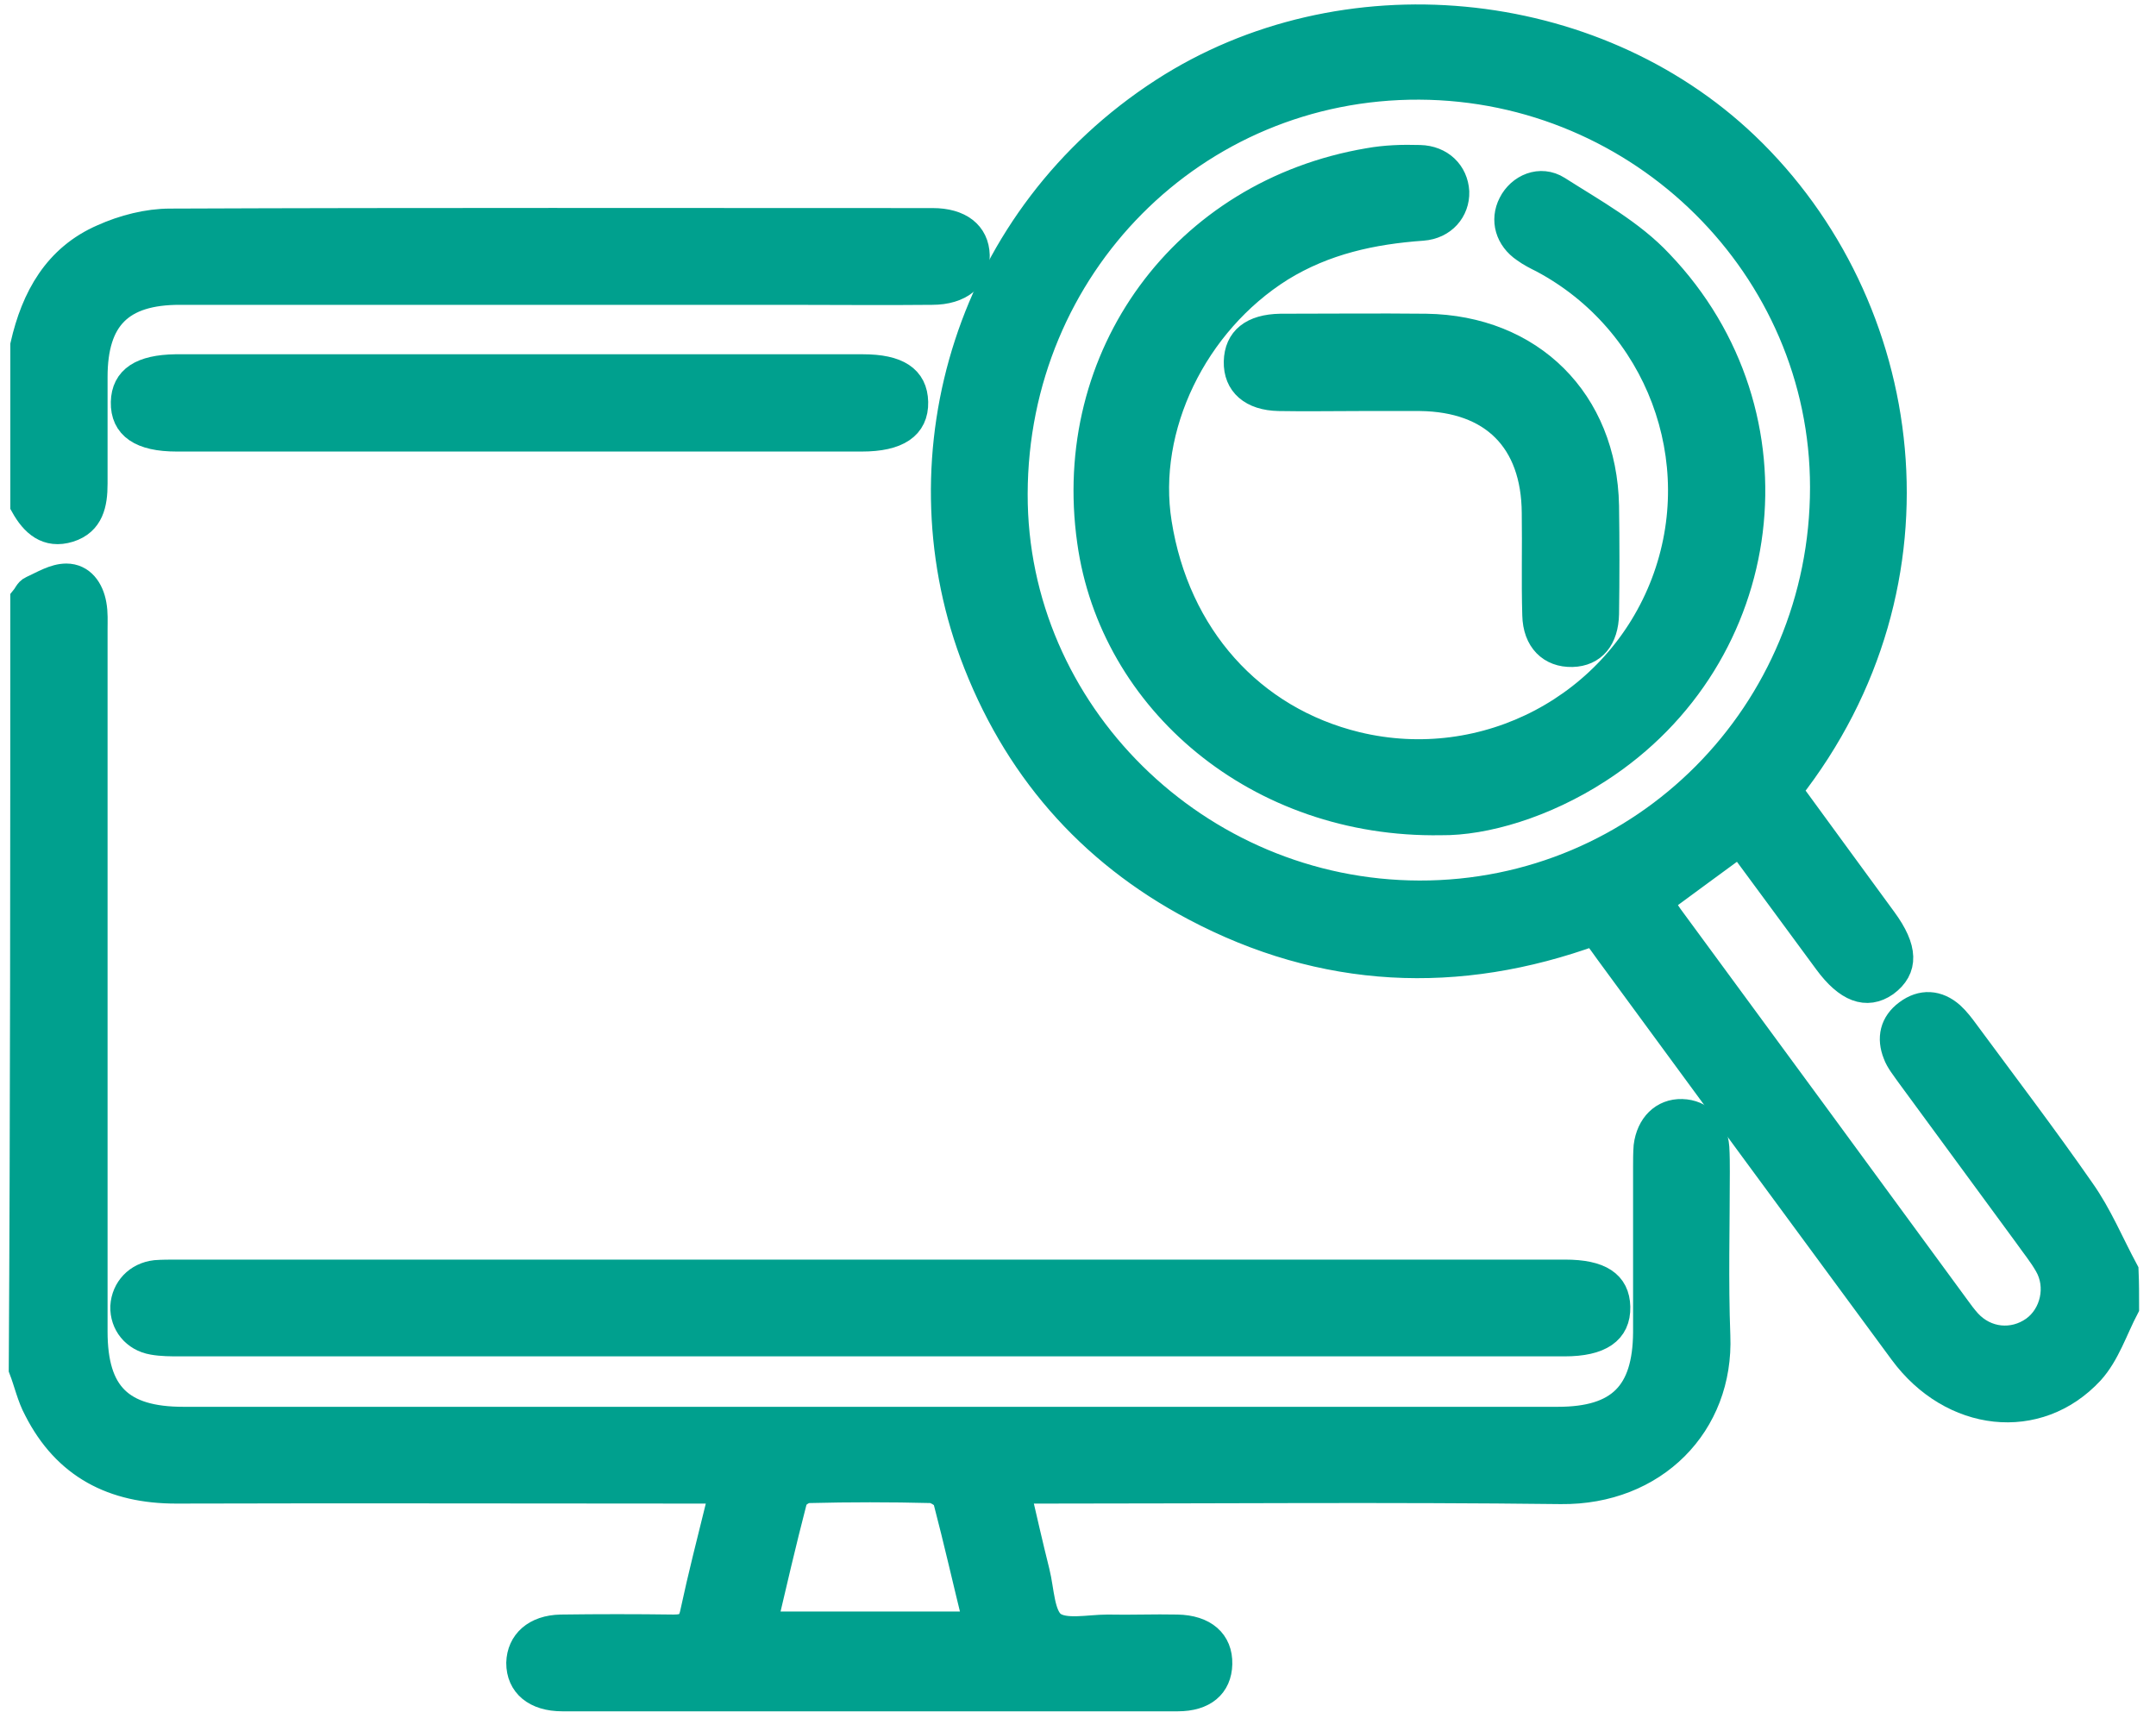
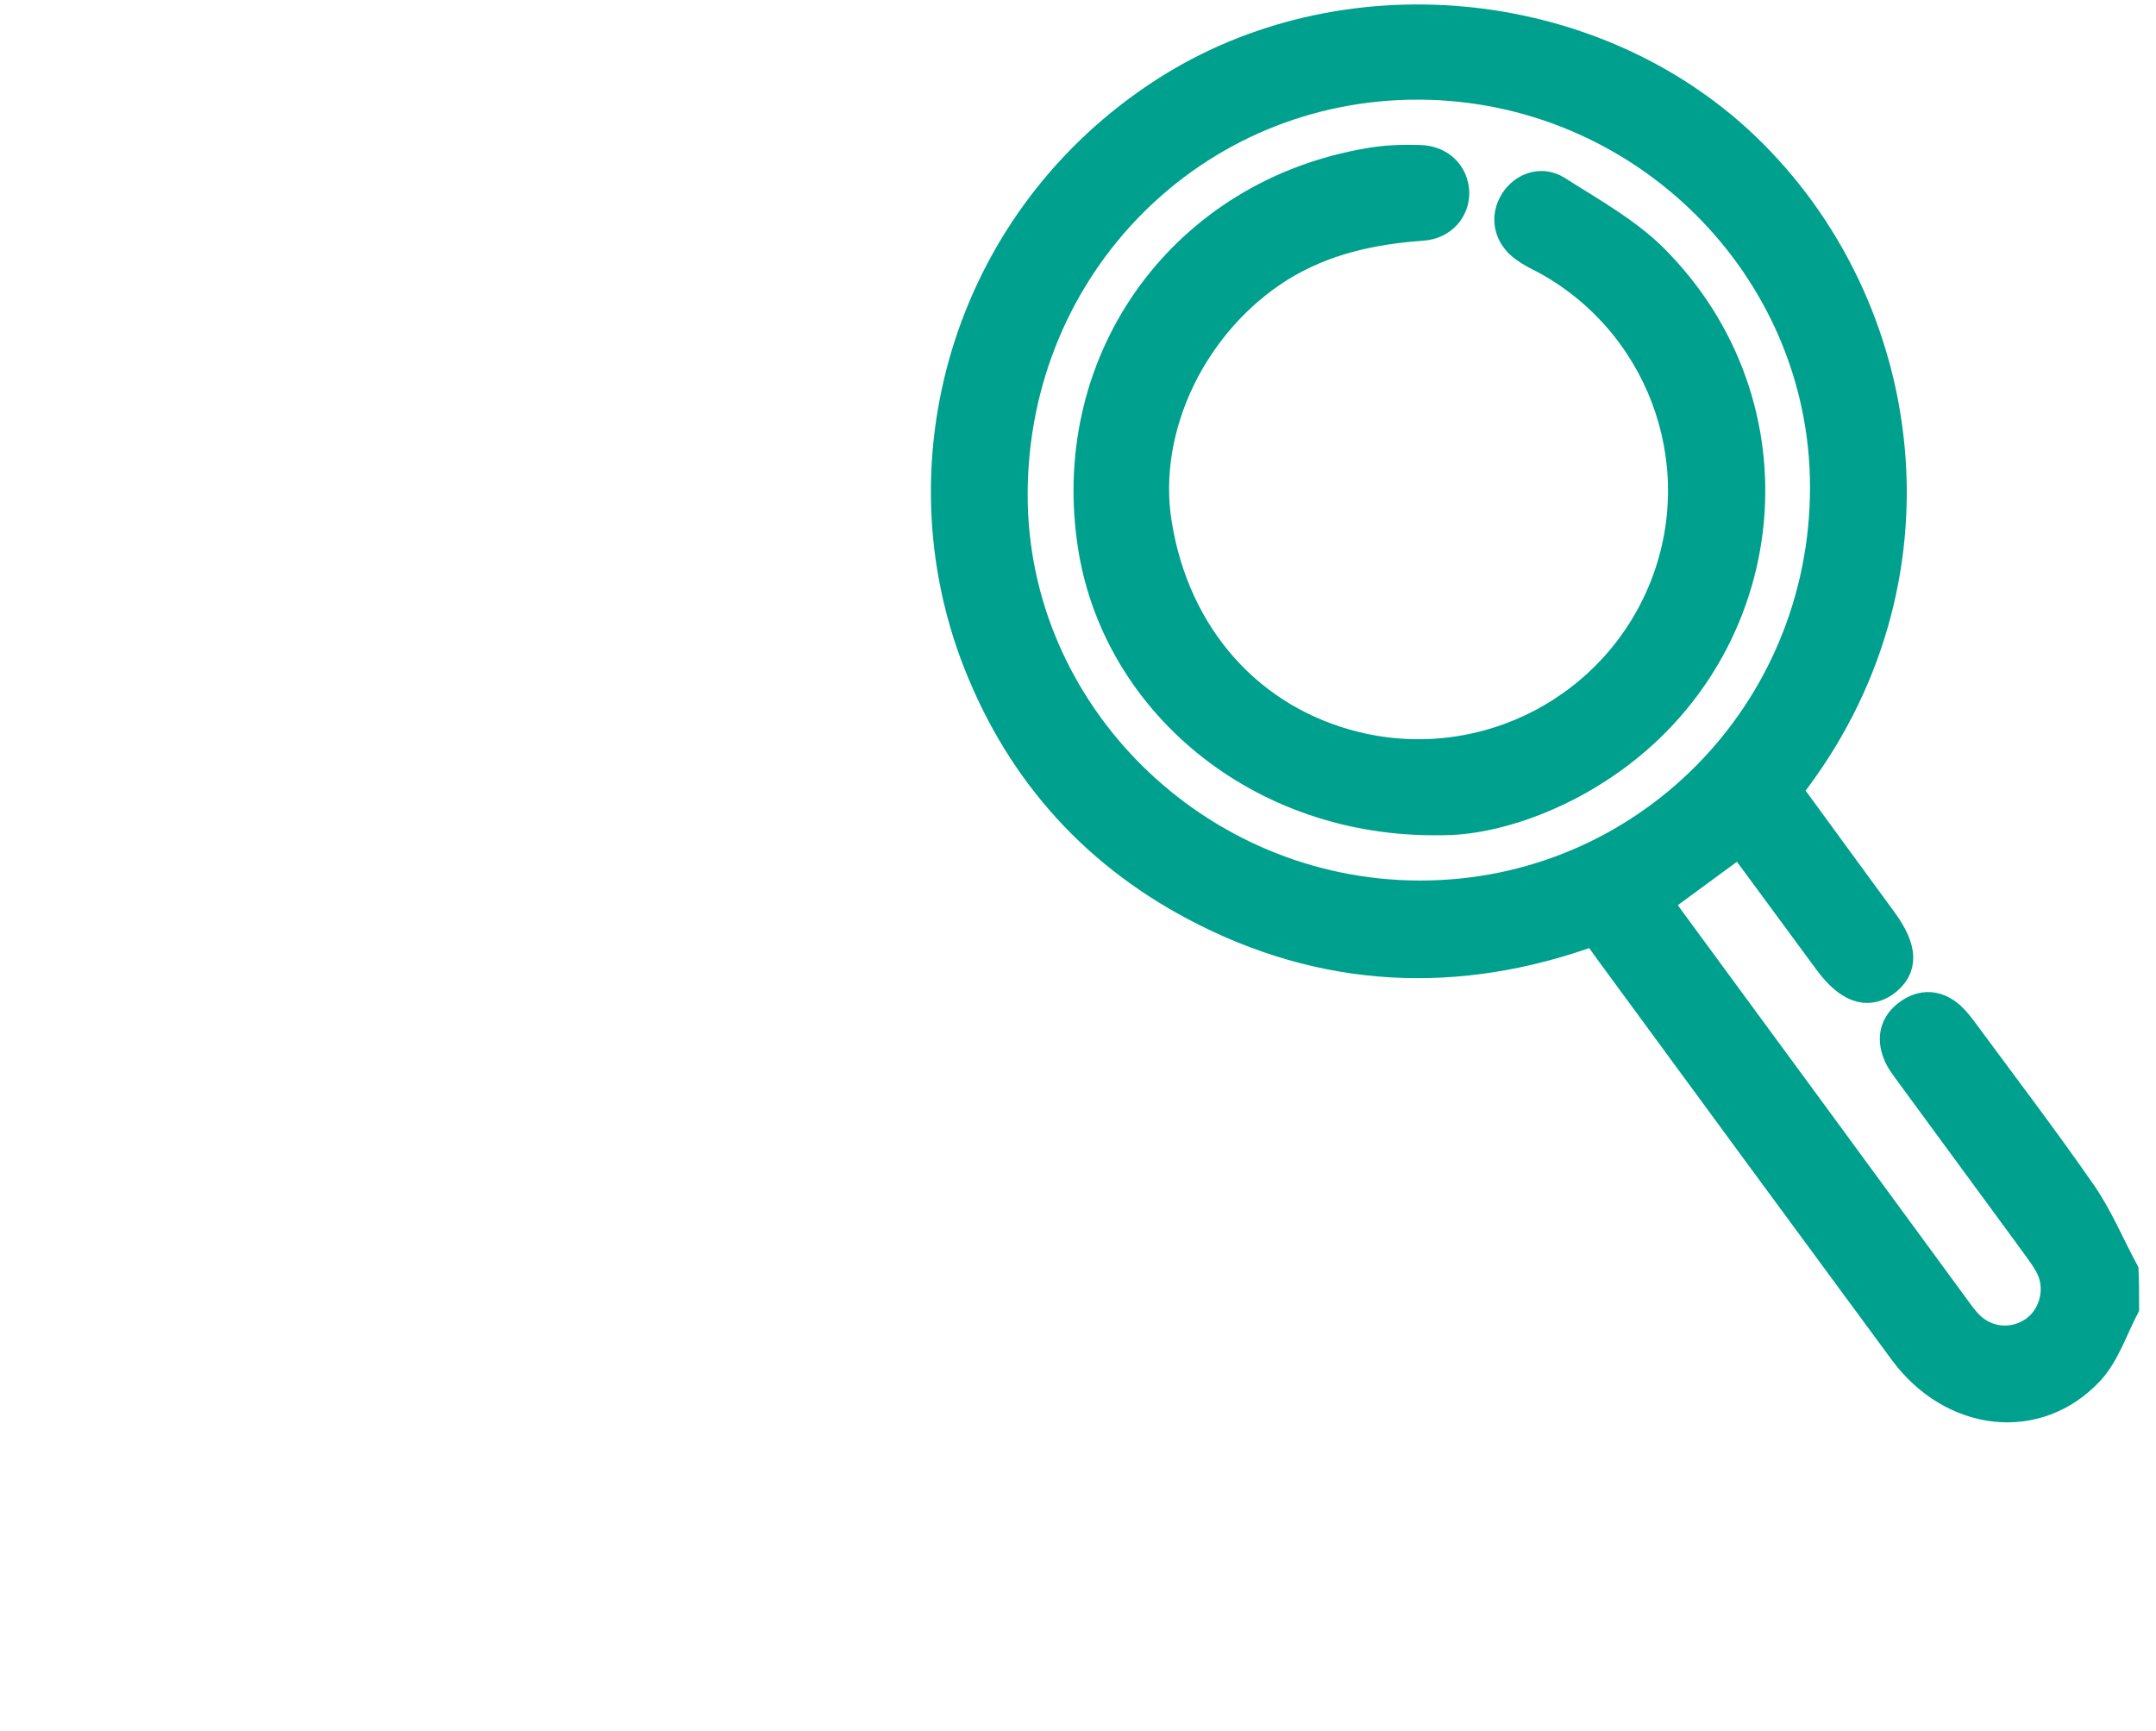
<svg xmlns="http://www.w3.org/2000/svg" width="71" height="57" viewBox="0 0 71 57" fill="none">
  <path d="M69.982 43.053C69.611 43.762 69.357 44.573 68.834 45.147C67.094 47.022 64.29 46.701 62.669 44.505C59.443 40.131 56.217 35.739 53.008 31.365C52.856 31.145 52.687 30.925 52.501 30.672C48.008 32.31 43.583 32.108 39.344 29.861C35.864 28.02 33.432 25.2 32.064 21.518C29.632 14.914 31.946 7.144 38.313 3.023C44.208 -0.794 52.433 -0 57.467 4.797C62.973 10.049 64.29 19.153 58.885 26.027C59.916 27.446 60.963 28.865 62.01 30.301C62.703 31.246 62.719 31.888 62.078 32.361C61.47 32.783 60.845 32.547 60.186 31.652C59.223 30.351 58.277 29.051 57.298 27.733C56.403 28.392 55.541 29.017 54.629 29.693C54.73 29.845 54.849 30.03 54.967 30.199C58.125 34.489 61.267 38.779 64.425 43.086C64.544 43.255 64.662 43.407 64.797 43.559C65.388 44.201 66.3 44.286 66.993 43.796C67.651 43.323 67.871 42.36 67.449 41.634C67.246 41.279 66.993 40.975 66.756 40.637C65.472 38.881 64.172 37.124 62.888 35.368C62.736 35.148 62.55 34.928 62.466 34.692C62.263 34.185 62.365 33.712 62.821 33.375C63.294 33.02 63.8 33.054 64.24 33.442C64.425 33.611 64.577 33.814 64.713 33.999C65.996 35.739 67.297 37.445 68.53 39.219C69.104 40.029 69.492 40.975 69.965 41.853C69.982 42.242 69.982 42.647 69.982 43.053ZM46.741 29.456C54.122 29.473 60.068 23.494 60.068 16.045C60.068 8.8 54.072 2.854 46.741 2.82C39.327 2.787 33.398 8.749 33.381 16.265C33.364 23.477 39.411 29.439 46.741 29.456Z" fill="#00A08E" stroke="#00A08E" stroke-width="0.923" />
-   <path d="M0.8 19.727C0.885 19.626 0.936 19.474 1.054 19.423C1.425 19.255 1.797 19.018 2.185 19.018C2.675 19.018 2.962 19.423 3.047 19.913C3.097 20.183 3.081 20.454 3.081 20.724C3.081 28.426 3.081 36.145 3.081 43.846C3.081 45.924 3.959 46.785 6.036 46.785C21.119 46.785 36.202 46.785 51.302 46.785C53.345 46.785 54.224 45.907 54.241 43.88C54.241 42.056 54.241 40.232 54.241 38.425C54.241 38.205 54.241 37.969 54.258 37.749C54.342 37.074 54.781 36.634 55.389 36.651C55.997 36.668 56.436 37.107 56.487 37.783C56.504 38.053 56.504 38.323 56.504 38.594C56.504 40.384 56.453 42.191 56.521 43.982C56.639 46.887 54.46 49.099 51.403 49.066C45.728 48.998 40.053 49.049 34.378 49.049C34.108 49.049 33.837 49.049 33.466 49.049C33.685 49.995 33.888 50.89 34.108 51.768C34.26 52.376 34.26 53.204 34.648 53.508C35.053 53.812 35.847 53.626 36.472 53.626C37.232 53.643 38.009 53.609 38.769 53.626C39.648 53.643 40.137 54.082 40.12 54.791C40.104 55.484 39.631 55.889 38.786 55.889C32.03 55.889 25.274 55.889 18.518 55.889C17.64 55.889 17.133 55.45 17.133 54.758C17.15 54.099 17.64 53.643 18.467 53.626C19.7 53.609 20.95 53.609 22.183 53.626C22.589 53.626 22.774 53.525 22.859 53.102C23.112 51.92 23.416 50.738 23.703 49.572C23.737 49.42 23.72 49.268 23.737 49.049C23.433 49.049 23.163 49.049 22.893 49.049C17.201 49.049 11.492 49.032 5.8 49.049C3.739 49.049 2.185 48.255 1.24 46.397C1.02 45.992 0.919 45.519 0.75 45.079C0.8 36.617 0.8 28.172 0.8 19.727ZM25.122 53.525C27.487 53.525 29.818 53.525 32.199 53.525C31.844 52.089 31.54 50.738 31.186 49.386C31.152 49.234 30.848 49.049 30.679 49.032C29.328 48.998 27.977 48.998 26.625 49.032C26.44 49.032 26.152 49.234 26.119 49.403C25.764 50.771 25.443 52.156 25.122 53.525Z" fill="#00A08E" stroke="#00A08E" stroke-width="0.923" />
-   <path d="M0.801 11.367C1.155 9.813 1.881 8.495 3.402 7.837C4.077 7.533 4.871 7.33 5.597 7.33C13.975 7.296 22.352 7.313 30.713 7.313C31.591 7.313 32.115 7.718 32.132 8.411C32.148 9.12 31.608 9.576 30.696 9.576C29.091 9.593 27.504 9.576 25.899 9.576C19.244 9.576 12.573 9.576 5.918 9.576C3.959 9.576 3.081 10.455 3.081 12.414C3.081 13.579 3.081 14.745 3.081 15.927C3.081 16.586 2.962 17.177 2.27 17.396C1.561 17.616 1.121 17.211 0.801 16.636C0.801 14.863 0.801 13.106 0.801 11.367Z" fill="#00A08E" stroke="#00A08E" stroke-width="0.923" />
-   <path d="M28.618 44.201C21.052 44.201 13.485 44.201 5.918 44.201C5.631 44.201 5.327 44.201 5.04 44.15C4.449 44.049 4.077 43.576 4.094 43.019C4.128 42.461 4.533 42.022 5.124 41.955C5.344 41.938 5.58 41.938 5.8 41.938C21.052 41.938 36.286 41.938 51.538 41.938C52.687 41.938 53.21 42.292 53.227 43.036C53.244 43.812 52.687 44.201 51.521 44.201C43.887 44.201 36.253 44.201 28.618 44.201Z" fill="#00A08E" stroke="#00A08E" stroke-width="0.923" />
-   <path d="M17.099 14.407C13.333 14.407 9.583 14.407 5.817 14.407C4.651 14.407 4.094 14.019 4.111 13.242C4.128 12.498 4.668 12.144 5.783 12.127C13.333 12.127 20.866 12.127 28.416 12.127C29.547 12.127 30.088 12.482 30.105 13.242C30.122 14.019 29.547 14.407 28.382 14.407C24.616 14.407 20.849 14.407 17.099 14.407Z" fill="#00A08E" stroke="#00A08E" stroke-width="0.923" />
  <path d="M47.451 27.041C41.438 27.142 36.658 23.055 35.932 17.819C35.07 11.738 39.006 6.367 45.069 5.337C45.627 5.236 46.184 5.219 46.758 5.236C47.434 5.253 47.89 5.709 47.924 6.317C47.941 6.908 47.518 7.415 46.843 7.465C45.188 7.583 43.617 7.921 42.164 8.816C39.31 10.607 37.621 14.069 38.127 17.228C38.719 20.96 41.185 23.713 44.664 24.558C48.92 25.588 53.278 23.291 54.832 19.204C56.369 15.15 54.646 10.573 50.812 8.529C50.609 8.428 50.407 8.327 50.221 8.191C49.697 7.837 49.528 7.246 49.798 6.722C50.069 6.182 50.727 5.894 51.285 6.249C52.45 6.992 53.717 7.685 54.646 8.681C59.409 13.664 58.412 21.602 52.619 25.335C50.846 26.483 48.886 27.058 47.451 27.041Z" fill="#00A08E" stroke="#00A08E" stroke-width="0.923" />
-   <path d="M44.748 13.073C43.87 13.073 42.992 13.089 42.114 13.073C41.235 13.056 40.745 12.617 40.762 11.907C40.779 11.198 41.252 10.809 42.164 10.792C43.769 10.792 45.356 10.775 46.961 10.792C50.407 10.843 52.788 13.225 52.856 16.653C52.873 17.836 52.873 19.035 52.856 20.217C52.839 21.011 52.45 21.484 51.775 21.501C51.082 21.518 50.609 21.062 50.592 20.251C50.559 19.136 50.592 18.005 50.575 16.89C50.559 14.475 49.174 13.106 46.775 13.073C46.1 13.073 45.424 13.073 44.748 13.073Z" fill="#00A08E" stroke="#00A08E" stroke-width="0.923" />
</svg>